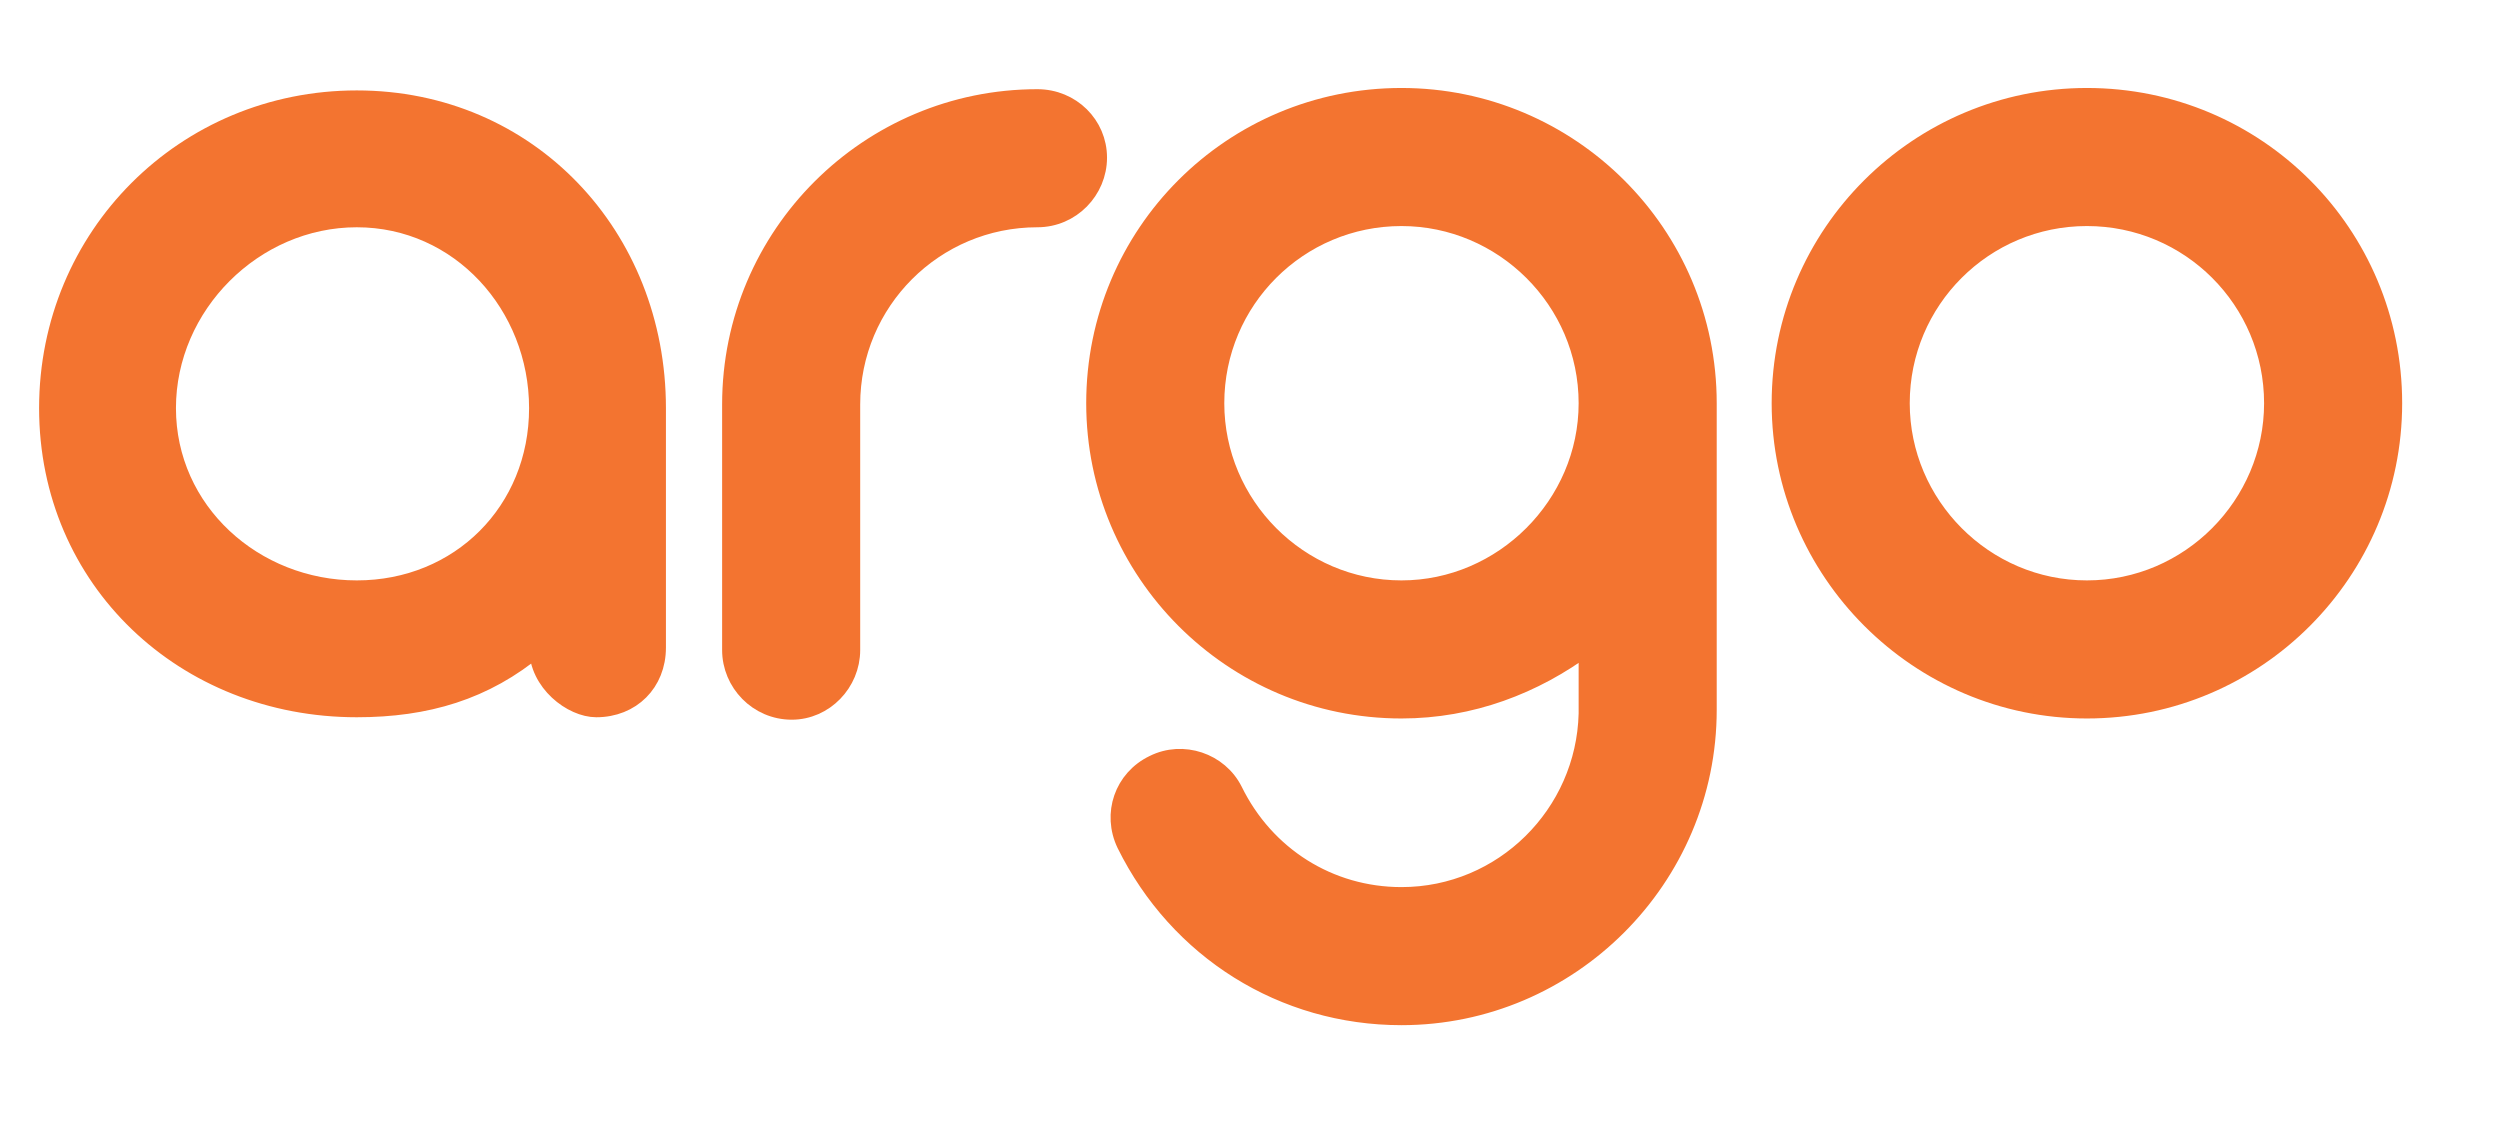
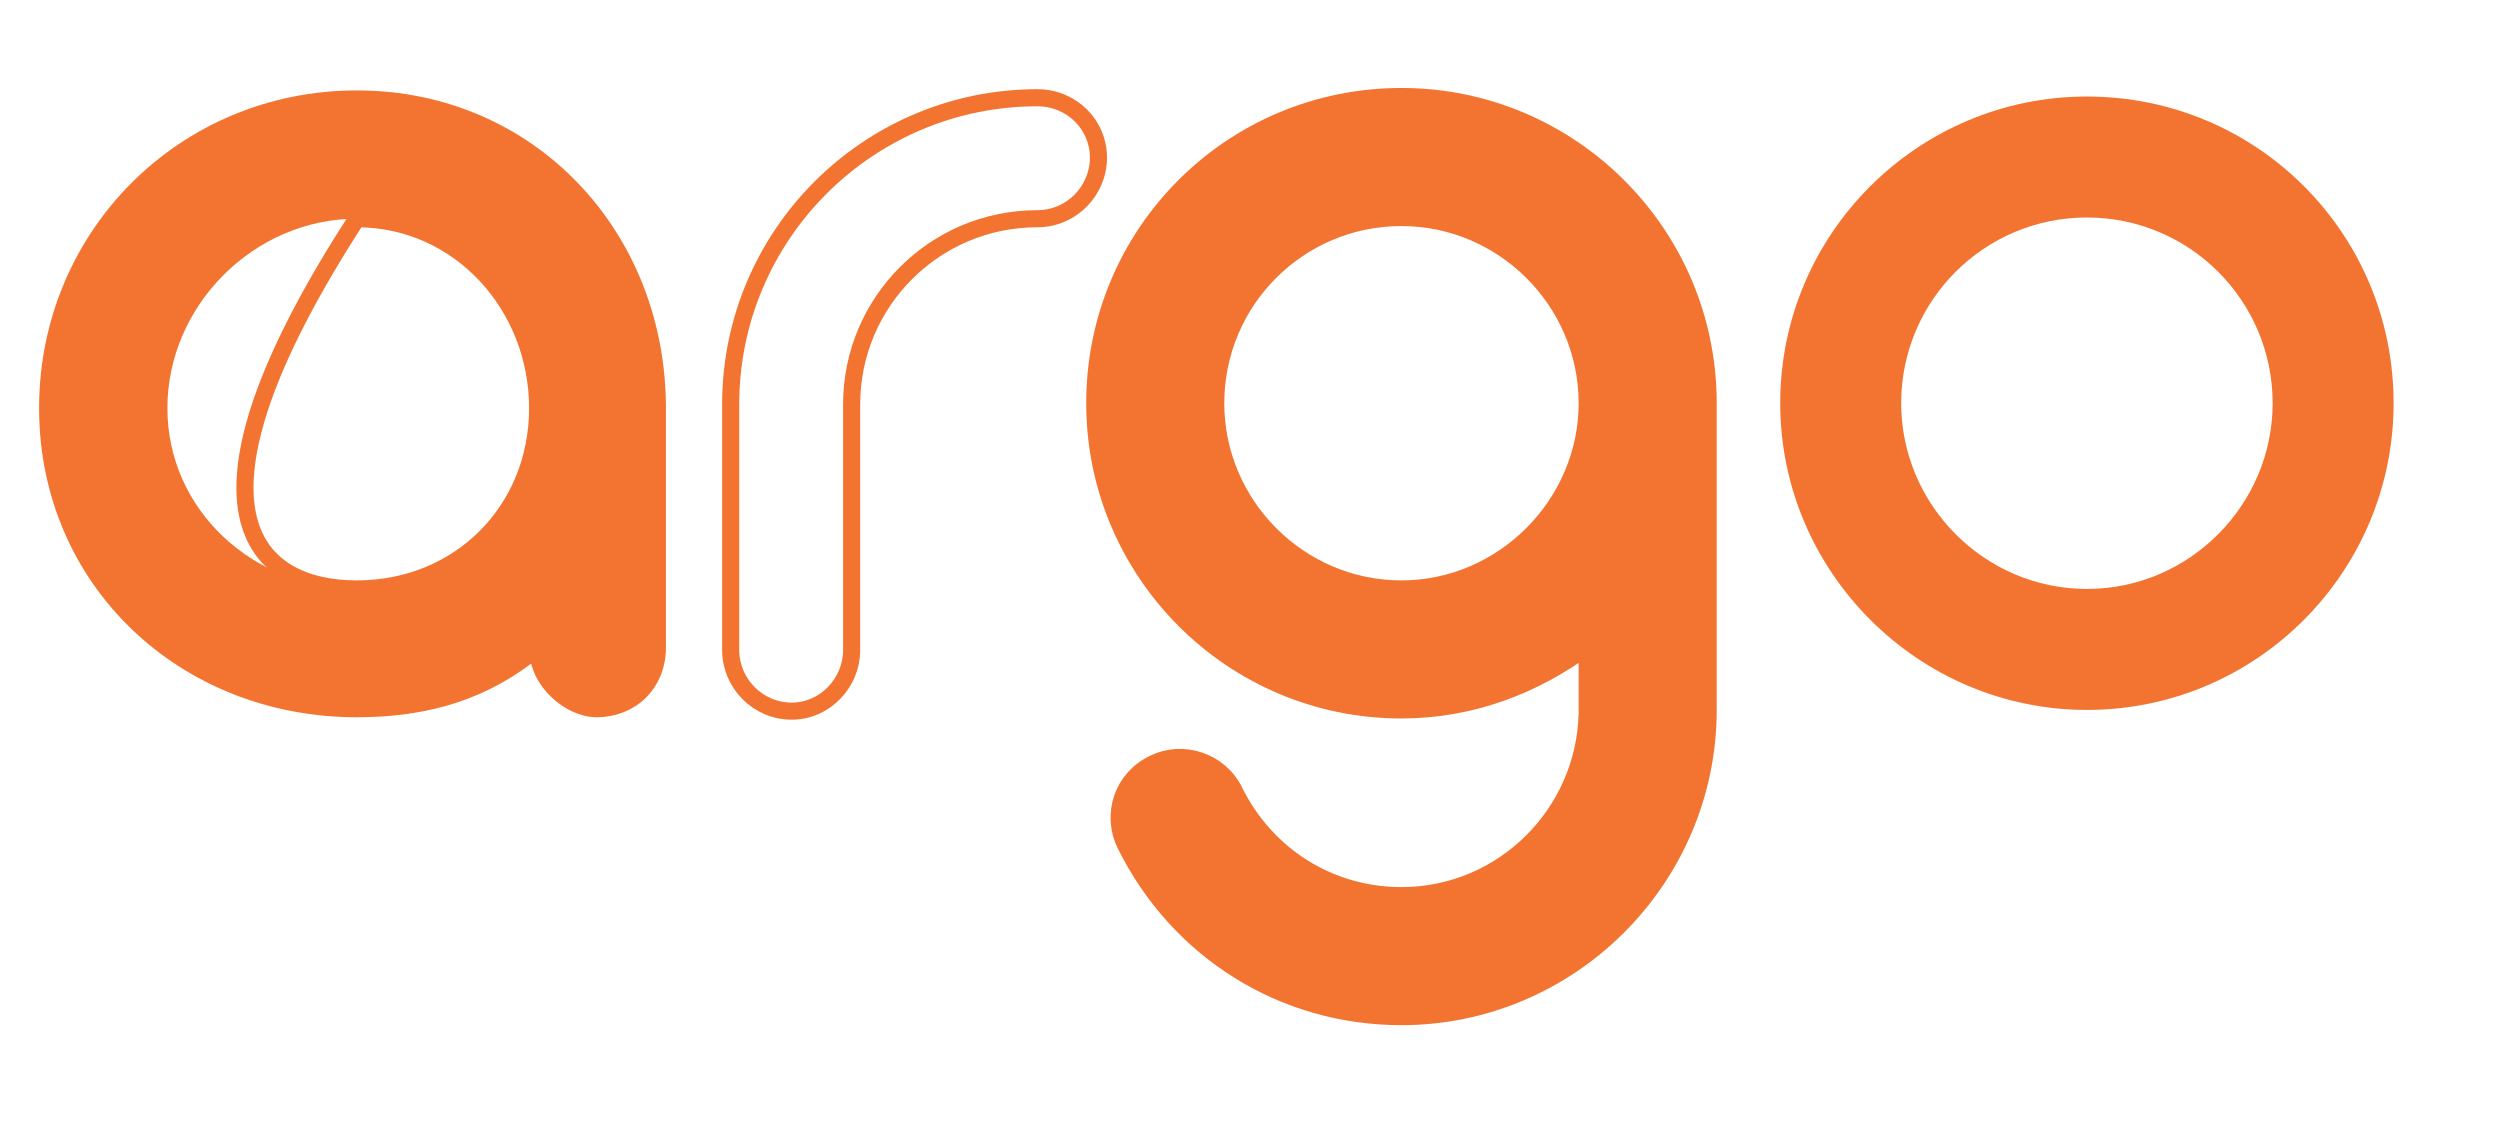
<svg xmlns="http://www.w3.org/2000/svg" width="1023px" height="459px" viewBox="0 0 1023 459" version="1.1">
  <title>Artboard 6</title>
  <desc>Created with Sketch.</desc>
  <defs />
  <g id="V3" stroke="none" stroke-width="1" fill="none" fill-rule="evenodd">
    <g id="Artboard-6">
      <g id="Page-1" transform="translate(19, 39)">
        <path d="M201,128 C201,86 169,50.5 127,50.5 C85,50.5 49.5,86 49.5,128 C49.5,170 85,202 127,202 C169,202 201,170 201,128 M250,128 L250,226 C250,240.5 239.5,251 225,251 C215,251 201,240.5 201,226 C179.5,244 155.5,251 127,251 C56.5,251 0.5,198.5 0.5,128 C0.5,57.5 56.5,1.5 127,1.5 C197.5,1.5 250,57.5 250,128" id="Fill-1" fill="#F37430" />
-         <path d="M201,128 C201,86 169,50.5 127,50.5 C85,50.5 49.5,86 49.5,128 C49.5,170 85,202 127,202 C169,202 201,170 201,128 Z M250,128 L250,226 C250,240.5 239.5,251 225,251 C215,251 201,240.5 201,226 C179.5,244 155.5,251 127,251 C56.5,251 0.5,198.5 0.5,128 C0.5,57.5 56.5,1.5 127,1.5 C197.5,1.5 250,57.5 250,128 Z" id="Stroke-3" stroke="#F37430" stroke-width="7" />
-         <path d="M430.492,25.5 C430.492,39 419.492,50.5 405.492,50.5 C363.492,50.5 329.492,84.5 329.492,126.5 L329.492,227 C329.492,240.5 318.492,252 304.992,252 C290.992,252 279.992,240.5 279.992,227 L279.992,126.5 C279.992,57 336.492,1 405.492,1 C419.492,1 430.492,12 430.492,25.5" id="Fill-5" fill="#F37430" />
+         <path d="M201,128 C201,86 169,50.5 127,50.5 C49.5,170 85,202 127,202 C169,202 201,170 201,128 Z M250,128 L250,226 C250,240.5 239.5,251 225,251 C215,251 201,240.5 201,226 C179.5,244 155.5,251 127,251 C56.5,251 0.5,198.5 0.5,128 C0.5,57.5 56.5,1.5 127,1.5 C197.5,1.5 250,57.5 250,128 Z" id="Stroke-3" stroke="#F37430" stroke-width="7" />
        <path d="M430.492,25.5 C430.492,39 419.492,50.5 405.492,50.5 C363.492,50.5 329.492,84.5 329.492,126.5 L329.492,227 C329.492,240.5 318.492,252 304.992,252 C290.992,252 279.992,240.5 279.992,227 L279.992,126.5 C279.992,57 336.492,1 405.492,1 C419.492,1 430.492,12 430.492,25.5 Z" id="Stroke-7" stroke="#F37430" stroke-width="7" />
        <path d="M630.479,126 C630.479,84 595.979,50 554.479,50 C512.479,50 478.478,84 478.478,126 C478.478,167.5 512.479,202 554.479,202 C595.979,202 630.479,167.5 630.479,126 L630.479,126 Z M679.979,251.5 C679.979,320.5 623.479,377 554.479,377 C505.978,377 462.978,350 441.478,306.5 C435.478,294 440.478,279.5 452.978,273.5 C464.978,267.5 479.978,272.5 485.978,284.5 C498.978,311 524.979,327.5 554.479,327.5 C595.979,327.5 629.479,294 630.479,253 L630.479,225.5 C608.979,241.5 582.979,251.5 554.479,251.5 C484.978,251.5 428.978,195 428.978,126 C428.978,56.5 484.978,0.5 554.479,0.5 C623.479,0.5 679.979,56.5 679.979,126 L679.979,251.5 Z" id="Fill-9" fill="#F37430" />
        <path d="M630.479,126 C630.479,84 595.979,50 554.479,50 C512.479,50 478.478,84 478.478,126 C478.478,167.5 512.479,202 554.479,202 C595.979,202 630.479,167.5 630.479,126 Z M679.979,251.5 C679.979,320.5 623.479,377 554.479,377 C505.978,377 462.978,350 441.478,306.5 C435.478,294 440.478,279.5 452.978,273.5 C464.978,267.5 479.978,272.5 485.978,284.5 C498.978,311 524.979,327.5 554.479,327.5 C595.979,327.5 629.479,294 630.479,253 L630.479,225.5 C608.979,241.5 582.979,251.5 554.479,251.5 C484.978,251.5 428.978,195 428.978,126 C428.978,56.5 484.978,0.5 554.479,0.5 C623.479,0.5 679.979,56.5 679.979,126 L679.979,251.5 Z" id="Stroke-11" stroke="#F37430" stroke-width="7" />
        <path d="M758.965,126 C758.965,167.5 792.965,202 834.965,202 C876.965,202 910.965,167.5 910.965,126 C910.965,84 876.965,50 834.965,50 C792.965,50 758.965,84 758.965,126 M709.465,126 C709.465,56.5 765.965,0.5 834.965,0.5 C904.465,0.5 960.465,56.5 960.465,126 C960.465,195 904.465,251.5 834.965,251.5 C765.965,251.5 709.465,195 709.465,126" id="Fill-13" fill="#F37430" />
-         <path d="M758.965,126 C758.965,167.5 792.965,202 834.965,202 C876.965,202 910.965,167.5 910.965,126 C910.965,84 876.965,50 834.965,50 C792.965,50 758.965,84 758.965,126 Z M709.465,126 C709.465,56.5 765.965,0.5 834.965,0.5 C904.465,0.5 960.465,56.5 960.465,126 C960.465,195 904.465,251.5 834.965,251.5 C765.965,251.5 709.465,195 709.465,126 Z" id="Stroke-15" stroke="#F37430" stroke-width="7" />
      </g>
    </g>
  </g>
</svg>